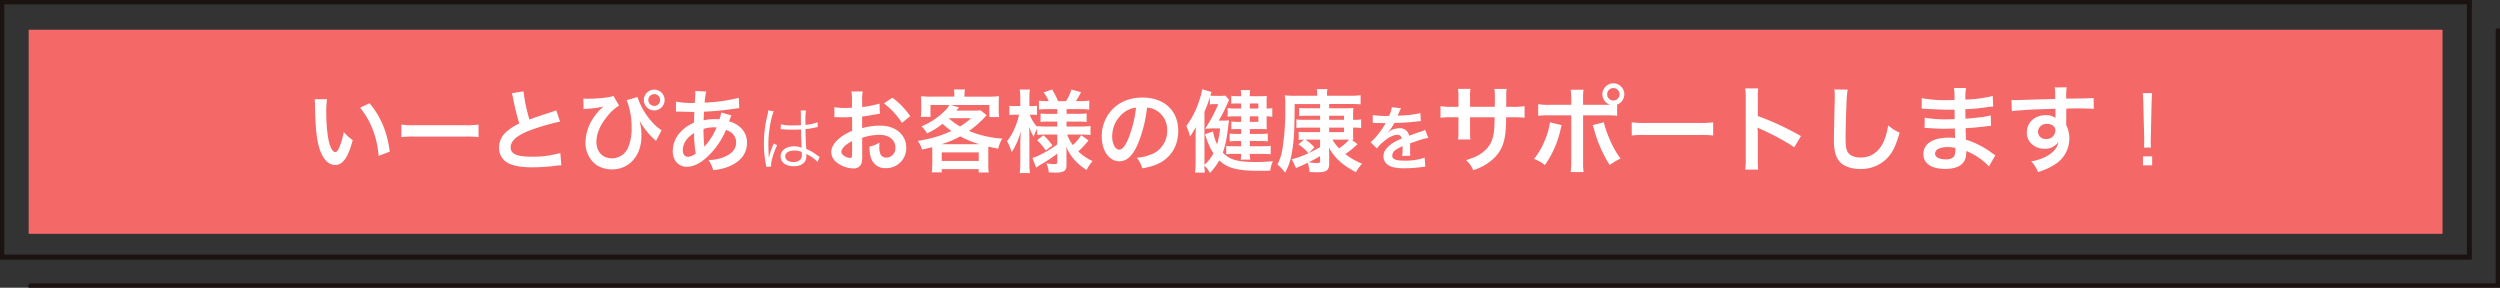
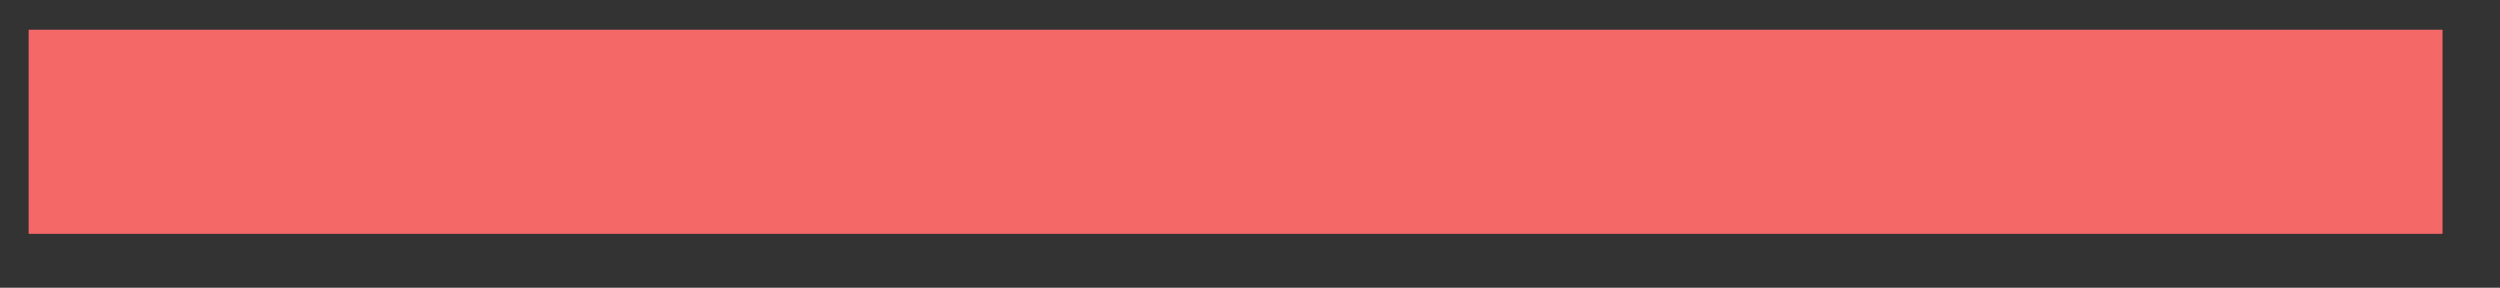
<svg xmlns="http://www.w3.org/2000/svg" width="1000" height="115.089" viewBox="0 0 1000 115.089">
  <rect x="0" y="0" width="1000" height="115.089" fill="#333333" stroke="none" />
  <defs>
    <clipPath id="clip-path">
-       <path id="パス_10634" data-name="パス 10634" d="M0-10H1000V105.089H0Z" fill="none" />
-     </clipPath>
+       </clipPath>
  </defs>
  <g id="グループ_7253" data-name="グループ 7253" transform="translate(-228 -467.871)">
    <g id="グループ_7251" data-name="グループ 7251" transform="translate(228 477.871)">
      <g id="グループ_7250" data-name="グループ 7250">
        <g id="マスクグループ_6394" data-name="マスクグループ 6394" clip-path="url(#clip-path)">
-           <path id="パス_10632" data-name="パス 10632" d="M1012.536,15.5V117.625H25.5" transform="translate(-13.256 -13.256)" fill="none" stroke="#1a1311" stroke-linecap="round" stroke-linejoin="round" stroke-width="2" />
-           <path id="パス_10635" data-name="パス 10635" d="M0-10H987.036V92.125H0Z" transform="translate(0.72 0.72)" fill="none" stroke="#1a1311" stroke-linecap="round" stroke-width="2" />
+           <path id="パス_10635" data-name="パス 10635" d="M0-10V92.125H0Z" transform="translate(0.72 0.72)" fill="none" stroke="#1a1311" stroke-linecap="round" stroke-width="2" />
        </g>
      </g>
      <path id="パス_10633" data-name="パス 10633" d="M0-10H965.547V71.636H0Z" transform="translate(11.464 11.896)" fill="#f56868" />
    </g>
-     <path id="パス_13469" data-name="パス 13469" d="M-374.148-26.46a17.2,17.2,0,0,1,.144,2.3c.144,9.972.792,15.192,2.268,18.792,1.44,3.456,3.384,5.22,5.8,5.22,3.06,0,5.148-2.916,7.02-9.936a17.77,17.77,0,0,1-3.6-3.276,26.541,26.541,0,0,1-1.908,6.516c-.432,1.008-.936,1.548-1.476,1.548-1.152,0-2.3-2.3-2.916-6.048a67.369,67.369,0,0,1-.684-9.648,41.853,41.853,0,0,1,.288-5.472Zm18.18,3.42a31.424,31.424,0,0,1,5.112,8.856,36.5,36.5,0,0,1,2.3,10.4l4.464-1.692c-1.044-7.92-3.564-13.932-8.1-19.368ZM-339.444-11.3a39.521,39.521,0,0,1,5.868-.18h19.116a39.521,39.521,0,0,1,5.868.18v-5a35.353,35.353,0,0,1-5.832.252h-19.188a35.353,35.353,0,0,1-5.832-.252Zm44.172-17.532a15.3,15.3,0,0,1,.576,2.34,91.728,91.728,0,0,0,2.412,9.756,22.22,22.22,0,0,0-4.9,3.1,8.454,8.454,0,0,0-3.2,6.444,6.814,6.814,0,0,0,3.132,6.012c2.3,1.368,5.436,1.98,10.44,1.98a76.078,76.078,0,0,0,8.424-.54A22.441,22.441,0,0,1-275.472,0l-.4-4.932A39.413,39.413,0,0,1-287.5-3.456c-5.8,0-8.244-1.116-8.244-3.744,0-2.592,2.628-4.9,7.884-6.84a87.96,87.96,0,0,1,11.88-3.456l-1.548-4.536a9.852,9.852,0,0,1-1.368.54c-6.984,2.3-6.984,2.3-9.324,3.168a60.462,60.462,0,0,1-2.376-11.268ZM-266.58-22.5c.4-.036.432-.072.9-.108a36.871,36.871,0,0,0,6.012-.684l.468-.108c.072-.036.252-.036.54-.108a1.978,1.978,0,0,0-.4.4,6.4,6.4,0,0,1-.612.54,22.919,22.919,0,0,0-3.636,4.644,17.764,17.764,0,0,0-2.484,8.676,10.861,10.861,0,0,0,4.464,9.18,11.627,11.627,0,0,0,6.192,1.692c6.8,0,11.7-5.508,11.7-13.248a22.665,22.665,0,0,0-.756-6.3,28.275,28.275,0,0,0,5.76,7.38,7.029,7.029,0,0,0,.54.468,1.821,1.821,0,0,0,.288.324l2.232-4.284c-3.924-2.412-8.028-8.1-9.612-13.284l-4.32,1.26a29.775,29.775,0,0,1,1.944,10.944,19.21,19.21,0,0,1-1.332,7.848,7.008,7.008,0,0,1-6.588,4.464c-3.672,0-6.156-2.628-6.156-6.516,0-3.42,1.584-7.056,4.644-10.656A17.207,17.207,0,0,1-252.36-23.9l-2.268-3.852c-1.512.612-6.012,1.116-10.224,1.116a9.3,9.3,0,0,1-1.8-.108Zm28.26-7.776a4.164,4.164,0,0,0-4.14,4.14,4.172,4.172,0,0,0,4.14,4.176,4.179,4.179,0,0,0,4.176-4.176A4.172,4.172,0,0,0-238.32-30.276Zm0,1.8a2.343,2.343,0,0,1,2.376,2.34,2.374,2.374,0,0,1-2.376,2.376,2.366,2.366,0,0,1-2.34-2.376A2.335,2.335,0,0,1-238.32-28.476Zm26.82,7.344a13.5,13.5,0,0,1-.72,2.736,10.194,10.194,0,0,0-1.368-.072,19.92,19.92,0,0,0-4.968.468c.036-.756.072-1.908.18-3.456a115.494,115.494,0,0,0,12.672-1.26c.756-.108.9-.108,1.4-.144l-.18-4.14a65.236,65.236,0,0,1-13.644,1.908,21.192,21.192,0,0,1,.648-4.428l-4.464-.216a2.026,2.026,0,0,1,.072.576c0,.684-.036,1.584-.072,2.052-.108,1.44-.108,1.44-.144,2.16h-.792a31.849,31.849,0,0,1-6.732-.54v4.032c.4-.036.72-.036.828-.036h.684c3.492.108,5.436.144,5.832.144-.072,1.728-.144,3.168-.144,4.32a14.879,14.879,0,0,0-4.932,3.24A11.309,11.309,0,0,0-230.9-5.724c0,3.744,2.268,6.3,5.616,6.3,2.988,0,6.192-1.764,9.432-5.184a31.772,31.772,0,0,0,6.264-9.576c2.556.864,4.032,2.7,4.032,4.968,0,2.484-1.332,4.248-4.212,5.616a14.926,14.926,0,0,1-6.876,1.44,11.6,11.6,0,0,1,1.908,4.068A20.052,20.052,0,0,0-207.4,0c4.068-2.016,6.192-5.076,6.192-9a8.031,8.031,0,0,0-3.42-6.8,9.693,9.693,0,0,0-3.744-1.764c.108-.324.144-.36.5-1.368a8.314,8.314,0,0,1,.432-1.044Zm-10.836,8.208a39.486,39.486,0,0,0,.648,8.136A4.96,4.96,0,0,1-224.82-3.42c-1.26,0-2.052-1.008-2.052-2.628a7.137,7.137,0,0,1,1.62-4.392A10.707,10.707,0,0,1-222.336-12.924Zm4.068,5.436a1.477,1.477,0,0,1-.036-.4,1.9,1.9,0,0,0-.036-.468,59.863,59.863,0,0,1-.252-6.192,13.226,13.226,0,0,1,4.32-.648,8.454,8.454,0,0,1,.936.036,27.39,27.39,0,0,1-4.464,7.2,3.324,3.324,0,0,0-.4.5Zm30.544-6.96h.112a1.286,1.286,0,0,1,.28.028,4.169,4.169,0,0,1,.476.028,7.343,7.343,0,0,1,.9.056c.98.056,2.016.084,3.164.084,1.064,0,1.932-.028,3.192-.084.084,4.088.2,6.72.28,7.308a7.91,7.91,0,0,0-3.108-.56c-3.108,0-5.32,1.652-5.32,3.976,0,2.436,2.044,3.976,5.292,3.976,2.3,0,4-.868,4.676-2.352a4.827,4.827,0,0,0,.336-1.9,4.017,4.017,0,0,0-.056-.728,1.965,1.965,0,0,1,.252.168,1.8,1.8,0,0,0,.28.168A15.13,15.13,0,0,1-173-1.372l.868-1.96c-.308-.2-.364-.252-.7-.476A20.268,20.268,0,0,0-177.5-6.552c-.224-3.724-.28-5.152-.308-7.924a26.768,26.768,0,0,0,2.968-.448c1.9-.392,1.9-.392,1.96-.392l-.084-1.9a19.084,19.084,0,0,1-4.844,1.036c-.028-.616-.028-1.064-.028-1.372a28.648,28.648,0,0,1,.2-4.4h-2.1a6.211,6.211,0,0,1,.084,1.148c0,2.128,0,2.128.028,4.76-1.148.056-1.9.084-3,.084a19.382,19.382,0,0,1-5.04-.448ZM-179.3-5.32s.028.644.028.84A3.271,3.271,0,0,1-179.8-2.3a3.859,3.859,0,0,1-2.856.98c-1.96,0-3.248-.9-3.248-2.268,0-1.4,1.428-2.324,3.612-2.324A7.232,7.232,0,0,1-179.3-5.32ZM-192.68-21.98a12.9,12.9,0,0,1-.308,1.764,47.443,47.443,0,0,0-1.456,11.508,44.572,44.572,0,0,0,.784,8.316c.112.644.14.784.168,1.036l1.988-.2a3.05,3.05,0,0,1-.056-.56c0-1.652,1.092-5.208,2.408-7.952l-1.372-.644a3.861,3.861,0,0,1-.224.56A24.855,24.855,0,0,0-192.4-3.22l-.112-.028V-3.78c-.028-.5-.028-.56-.028-.784-.056-1.288-.112-2.94-.112-3.92,0-4.592.952-10.332,2.156-13.132Zm37.548,10.964A23.042,23.042,0,0,1-148.22-12.2c3.852,0,6.372,2.016,6.372,5.112a3.7,3.7,0,0,1-3.636,4,2.49,2.49,0,0,1-2.268-1.224,6.937,6.937,0,0,1-.5-3.168,12.484,12.484,0,0,1,.072-1.584,15.187,15.187,0,0,1-4,1.584,12.027,12.027,0,0,0,.612,4.608,5.812,5.812,0,0,0,5.9,4,8,8,0,0,0,8.172-8.208c0-5.112-4.284-8.784-10.3-8.784a24.963,24.963,0,0,0-7.344,1.008v-4.68c1.368-.144,2.088-.252,3.276-.468,2.484-.432,3.168-.54,3.816-.648l-.144-4.032a40.149,40.149,0,0,1-6.948,1.368v-2.3a22.1,22.1,0,0,1,.216-3.924h-4.5a24.665,24.665,0,0,1,.216,4.14v2.376c-.4,0-.576,0-1.44.036-.5.036-.9.036-1.26.036a22.079,22.079,0,0,1-4.356-.324l.036,4.032a6.749,6.749,0,0,1,.756-.036c.108,0,.432,0,.9.036.432,0,1.44.036,1.98.036.9,0,1.4,0,1.944-.036,1.188-.072,1.188-.072,1.476-.072l.036,5.544a19.259,19.259,0,0,0-5.256,3.06c-1.98,1.728-3.1,3.636-3.1,5.328a5.288,5.288,0,0,0,1.98,4.068,11.214,11.214,0,0,0,6.8,2.556,3.163,3.163,0,0,0,3.312-2.088,10.719,10.719,0,0,0,.288-3.06Zm-4.032,6.552c0,1.188-.18,1.512-.792,1.512a4.328,4.328,0,0,1-2.3-.792c-.828-.5-1.188-1.044-1.188-1.656,0-1.3,1.584-2.88,4.284-4.32Zm23.256-15.192a30.534,30.534,0,0,0-7.128-7.38l-3.384,2.268a30.742,30.742,0,0,1,7.2,7.776ZM-127.088-.5c0,1.116-.072,2.16-.18,3.312h3.96v-1.3h14.8V2.844h4a21.192,21.192,0,0,1-.18-3.312v-5c0-.972,0-1.08.036-2.016,1.692.4,2.2.5,3.924.828a13.96,13.96,0,0,1,1.656-4.032,41.975,41.975,0,0,1-13.32-3.06,40.421,40.421,0,0,0,6.084-5.256c.648-.72.648-.72.972-1.044l-2.484-1.98a20.753,20.753,0,0,1-2.916.144h-6.768c.72-.828,1.08-1.26,1.116-1.3l-3.348-.936h15.48V-19.3h3.924a14.456,14.456,0,0,1-.18-2.7v-2.988a18.165,18.165,0,0,1,.144-2.664,34.478,34.478,0,0,1-4.212.18H-114.2v-.54a10.338,10.338,0,0,1,.216-2.34h-4.464a11.063,11.063,0,0,1,.18,2.376v.5h-9.288a34.011,34.011,0,0,1-4.1-.18,19.466,19.466,0,0,1,.144,2.664v2.916a15.423,15.423,0,0,1-.18,2.7h3.888V-24.12h7.56a9.685,9.685,0,0,1-2.016,2.52,29.244,29.244,0,0,1-9.144,6.012,10.639,10.639,0,0,1,2.2,2.808,28.487,28.487,0,0,0,6.264-3.852,25.654,25.654,0,0,0,3.492,2.88,48.426,48.426,0,0,1-5.364,2.124,55.244,55.244,0,0,1-8.064,1.836A10.886,10.886,0,0,1-131.192-6.3c1.98-.432,2.664-.612,4.068-.972.036.684.036,1.044.036,1.764Zm6.8-18.36h8.784a30.9,30.9,0,0,1-4.5,3.312,30.265,30.265,0,0,1-4.428-3.168Zm-3.06,10.4a39.331,39.331,0,0,0,7.452-3.132,37.76,37.76,0,0,0,7.668,3.132Zm.036,3.276h14.8v3.42h-14.8Zm46.224-7.128v3.96A46.226,46.226,0,0,1-84.068-4.14,17.374,17.374,0,0,1-87.02-2.952L-85.544.9C-85,.54-84.284.036-84-.144a50.007,50.007,0,0,0,6.912-4.572v3.384c0,.648-.216.828-.972.828a16.155,16.155,0,0,1-3.42-.324A9.611,9.611,0,0,1-80.5,2.808c1.044.072,2.052.108,2.592.108,3.348,0,4.5-.72,4.5-2.772v-5c0-.684,0-.972-.108-2.592a18.875,18.875,0,0,0,3.852,5.868,20.8,20.8,0,0,0,4.32,3.42,16.189,16.189,0,0,1,2.376-3.564A18.626,18.626,0,0,1-68.7-5.58a30.151,30.151,0,0,0,4.1-4.392l-2.952-2.088A17.988,17.988,0,0,1-70.856-8.1a14.229,14.229,0,0,1-2.268-4.212h5.58A31.273,31.273,0,0,1-63.8-12.1v-3.636a28.008,28.008,0,0,1-3.744.216h-5.832V-17.5h4.428a22.745,22.745,0,0,1,3.6.18v-3.456a23.31,23.31,0,0,1-3.6.18h-4.428v-1.872h5.508a24.841,24.841,0,0,1,3.564.18v-3.6a25.4,25.4,0,0,1-3.6.216h-1.764a35.364,35.364,0,0,0,2.088-3.6l-3.852-1.044a18.386,18.386,0,0,1-2.16,4.644h-3.2a24.678,24.678,0,0,0-2.376-4.644l-3.384,1.152A16.114,16.114,0,0,1-80.5-25.668h-.5a23.31,23.31,0,0,1-3.42-.18v3.564a21.864,21.864,0,0,1,3.42-.18h3.924v1.872h-3.384a26.385,26.385,0,0,1-3.312-.144v3.384A26.219,26.219,0,0,1-80.4-17.5h3.312v1.98H-81.44a25.564,25.564,0,0,1-3.672-.18v.324a14.241,14.241,0,0,1-2.988-4.86h.792a18.334,18.334,0,0,1,2.088.108v-3.708a10.7,10.7,0,0,1-2.052.144h-.972v-2.88a20.814,20.814,0,0,1,.216-3.744H-92.1a22.642,22.642,0,0,1,.216,3.744v2.88h-1.944a13.55,13.55,0,0,1-2.412-.144v3.744a14.345,14.345,0,0,1,2.412-.144h1.44a24.9,24.9,0,0,1-1.368,4.464,21.8,21.8,0,0,1-3.42,6.12A18.846,18.846,0,0,1-95.336-5.22a28.223,28.223,0,0,0,3.672-8.532c-.072.612-.144,2.3-.216,5V-1.3A36.29,36.29,0,0,1-92.1,3.1h4.068A35.073,35.073,0,0,1-88.244-1.3V-10.44c0-1.044-.036-2.808-.108-5a18.511,18.511,0,0,0,1.836,4,14.678,14.678,0,0,1,1.4-3.168v2.484a22.343,22.343,0,0,1,3.312-.18Zm-8.064,2.268a23.253,23.253,0,0,1,3.456,4.1l2.664-2.016a21.481,21.481,0,0,0-3.6-4.068Zm43.956-13.032A7.868,7.868,0,0,1-37.556-22,8.919,8.919,0,0,1-33.128-14a10.079,10.079,0,0,1-5,9A19.132,19.132,0,0,1-45.3-3.024a11.484,11.484,0,0,1,2.2,4.212A23.536,23.536,0,0,0-37.448-.324c5.508-2.232,8.748-7.2,8.748-13.428,0-8.1-5.616-13.356-14.256-13.356-5.112,0-9.36,1.728-12.384,5.04A15.464,15.464,0,0,0-59.3-11.592c0,5.8,2.952,9.972,7.056,9.972,2.952,0,5.256-2.124,7.308-6.768A52.08,52.08,0,0,0-41.192-23.076Zm-4.392.036a47.445,47.445,0,0,1-2.988,12.168c-1.3,3.1-2.52,4.608-3.708,4.608-1.584,0-2.844-2.34-2.844-5.292a12.053,12.053,0,0,1,4.9-9.72A9.164,9.164,0,0,1-45.584-23.04ZM-12.5-17.892a53.2,53.2,0,0,0,2.88-5.472c1.08-2.448,1.08-2.448,1.26-2.808L-9.872-27.9A13.989,13.989,0,0,1-12-27.792h-1.8a16.633,16.633,0,0,1-2.088-.108c.144-.468.252-.792.5-1.44l-3.708-1.08a35.794,35.794,0,0,1-1.4,5.112,35.184,35.184,0,0,1-4.968,9.576,22.381,22.381,0,0,1,1.476,4.212c.72-1.008,1.26-1.908,2.34-3.744-.072,1.584-.108,2.556-.108,4.392V-1.4a37.979,37.979,0,0,1-.216,4.32h3.924c-.108-1.332-.144-1.476-.18-2.808a9.733,9.733,0,0,1,2.2,2.952,26.655,26.655,0,0,0,3.744-5.04C-9.044,1.152-5.012,2.2,3.808,2.2c1.224,0,2.124,0,4.284-.072a12.141,12.141,0,0,1,1.08-3.78c-3.024.252-4.32.324-6.408.324-7.812,0-10.836-.828-13.644-3.744,1.08-3.1,1.62-5.652,2.268-11.376.072-.684.108-.864.216-1.548a21.089,21.089,0,0,1-2.592.108Zm-5.724-3.564a43.747,43.747,0,0,0,2.16-5.832v2.952a8.663,8.663,0,0,1,1.8-.144h1.584a57.766,57.766,0,0,1-4.14,8.064l-1.116,1.8.612-.036c1.044-.072,1.728-.108,2.556-.108h2.808a37.518,37.518,0,0,1-1.188,6.372,17.218,17.218,0,0,1-1.62-5.148l-3.24,1.116c1.4,4.1,2.052,5.544,3.384,7.6a16.122,16.122,0,0,1-3.6,4.644V-21.456Zm14.688-1.26h-1.98a20.237,20.237,0,0,1-3.42-.18v3.456a14.42,14.42,0,0,1,2.376-.144h3.024v2.2h-1.4a17.31,17.31,0,0,1-2.52-.144V-14.4a23.98,23.98,0,0,1,2.448-.108h1.476v1.944h-1.62a21.909,21.909,0,0,1-2.988-.144v3.132A23.3,23.3,0,0,1-5.156-9.72h1.62v2.088h-2.7a29.217,29.217,0,0,1-3.276-.144v3.348a28.4,28.4,0,0,1,3.276-.144h2.7a10.67,10.67,0,0,1-.18,2.3H.1a12.19,12.19,0,0,1-.18-2.3h4.9c1.3,0,2.3.036,3.456.144V-7.812a29.921,29.921,0,0,1-3.456.18H-.08V-9.72H3.88a29.369,29.369,0,0,1,3.24.144v-3.132a25.2,25.2,0,0,1-3.2.144h-4v-1.944H3.952c1.152,0,2.016.036,2.772.072-.036-.684-.072-1.26-.072-2.268v-2.88a12.786,12.786,0,0,1,2.268.18V-22.9a9.931,9.931,0,0,1-2.268.18v-2.628a21.784,21.784,0,0,1,.072-2.412,21.68,21.68,0,0,1-2.664.108H-.08A14.548,14.548,0,0,1,.064-30.1h-3.78a11.712,11.712,0,0,1,.18,2.448h-1.3a13.594,13.594,0,0,1-2.664-.18v3.2a19.175,19.175,0,0,1,2.664-.108h1.3Zm3.456,0v-2.016H3.34v2.016Zm0,3.132H3.34v2.2H-.08Zm28.116,1.368H21.16a14.587,14.587,0,0,1-2.592-.144v3.42a21.63,21.63,0,0,1,2.664-.144h6.8v1.8H22.1a17.03,17.03,0,0,1-2.628-.144v3.276a20.922,20.922,0,0,1,2.124-.144L19.36-8.388A20.611,20.611,0,0,1,23.392-4.86a31.74,31.74,0,0,1-6.66,2.412l1.692,3.564a11.278,11.278,0,0,1,1.152-.54C21.2-.108,21.2-.108,23.1-1.044A20.2,20.2,0,0,1,23.86,2.7c2.124.072,2.52.072,3.24.072,3.528,0,4.572-.792,4.572-3.528V-4.32c0-.4-.036-1.008-.036-1.188-.036-.972-.036-.972-.072-1.548,2.376,4.176,5.364,6.912,10.8,9.792A21.884,21.884,0,0,1,44.812-.648a27.85,27.85,0,0,1-6.7-3.852,32.119,32.119,0,0,0,4.9-4L40.6-10.26a4.832,4.832,0,0,0,.756.036,14.876,14.876,0,0,1-.108-2.556v-2.3H41.9a14,14,0,0,1,2.556.18V-18.36a14.692,14.692,0,0,1-2.52.144h-.684v-2.052a18.646,18.646,0,0,1,.108-2.664c-.9.072-1.584.108-2.988.108h-6.7v-1.692h9.4a28.856,28.856,0,0,1,3.168.144v-3.672a33.495,33.495,0,0,1-4.212.216H30.808v-.5a8.582,8.582,0,0,1,.18-2.16H26.7a8.652,8.652,0,0,1,.18,2.088v.576H18.5a36.27,36.27,0,0,1-4.608-.18,27.5,27.5,0,0,1,.216,4.536,101.206,101.206,0,0,1-.972,15.84,20.945,20.945,0,0,1-2.16,7.308,16.551,16.551,0,0,1,3.06,3.24,22.562,22.562,0,0,0,2.664-7.7c.9-4.716,1.116-8.82,1.152-19.728H28.036v1.692h-5.76a15.664,15.664,0,0,1-2.592-.144v3.276a20.3,20.3,0,0,1,2.628-.144h5.724Zm0,7.92v3.06c-3.24,1.728-3.24,1.728-4.428,2.3L25.768-7.2a17.711,17.711,0,0,0-3.636-3.1Zm10.872,0h.72A16.648,16.648,0,0,1,35.6-6.8,17.753,17.753,0,0,1,32.968-10.3Zm-7.236-7.92v-1.62h5.94v1.62Zm0,3.132h5.94v1.8h-5.94ZM28.036-1.8c0,.756-.18.864-1.368.864A17.87,17.87,0,0,1,23.5-1.224c1.692-.828,2.664-1.368,4.536-2.484ZM49.08-16.94a3.093,3.093,0,0,1,.448-.028c.252,0,.252,0,.784.028.616,0,3.08.056,3.528.056,0,0,.364-.028.476-.028a1.37,1.37,0,0,0-.224.364,37.085,37.085,0,0,1-3.36,4.788,17.153,17.153,0,0,1-2.52,2.492l2.548,2.52A12.59,12.59,0,0,1,53.2-9.3c2.156-1.9,4.116-2.884,5.74-2.884a1.537,1.537,0,0,1,1.708,1.512c-3.164,1.316-4.76,2.38-6.02,3.948a4.462,4.462,0,0,0-1.232,3.108A4.06,4.06,0,0,0,55.436,0c1.428.84,3.276,1.176,6.244,1.176a50.785,50.785,0,0,0,7.168-.5A8.25,8.25,0,0,1,70.136.56l-.28-3.612a24.327,24.327,0,0,1-8.232,1.176c-3.388,0-4.732-.588-4.732-2.044a2.948,2.948,0,0,1,1.456-2.3,17.017,17.017,0,0,1,2.688-1.456V-7a22.167,22.167,0,0,1-.168,3.248l3.248-.084a11.5,11.5,0,0,1-.084-1.484c0-.2,0-.448.028-.924v-1.12c0-.392,0-.392-.028-1.12v-.308q3.612-1.26,4.2-1.428a24.716,24.716,0,0,1,3.108-.756L70.024-14.2a8.748,8.748,0,0,1-2.072.84q-1.05.336-4.284,1.512a3.684,3.684,0,0,0-4-2.968,6.769,6.769,0,0,0-3.948,1.26c-.364.28-.364.28-.56.42l-.028-.056A14.489,14.489,0,0,0,57.7-16.912c2.828-.084,6.384-.308,8.428-.56,1.428-.168,1.428-.168,2.212-.224l-.2-3.192a37.826,37.826,0,0,1-7.336.952c-1.54.084-1.54.084-1.764.112.056-.112.112-.2.252-.5a21.393,21.393,0,0,1,1.12-2.52l-3.668-.392a11.089,11.089,0,0,1-1.12,3.472,33.836,33.836,0,0,1-6.5-.364Zm38.942-6.468v-3.914a19,19,0,0,1,.152-3.268H83.2a20.252,20.252,0,0,1,.19,3.382v3.8H81.144a26.972,26.972,0,0,1-4.94-.266v4.636a38.657,38.657,0,0,1,4.864-.19h2.318V-13.6a25.02,25.02,0,0,1-.152,3.268h4.94a23.392,23.392,0,0,1-.152-3.192v-5.7h9.842c-.076,2.622-.076,3.534-.152,4.408-.342,4.37-1.444,6.878-4.028,9.12-1.824,1.6-3.648,2.508-7.258,3.61a11.289,11.289,0,0,1,2.85,4.028,21.122,21.122,0,0,0,7.41-3.99c3.306-2.812,4.94-6.042,5.472-10.906a46.067,46.067,0,0,0,.266-6.27h2.546a38.657,38.657,0,0,1,4.864.19v-4.636a26.972,26.972,0,0,1-4.94.266h-2.432c.038-2.28.038-2.28.038-4.6a14.033,14.033,0,0,1,.152-2.546h-4.9a24.219,24.219,0,0,1,.19,4.218v1.216l-.038,1.71Zm45.22-.8V-26.22a30.276,30.276,0,0,1,.152-4.028h-5.13a21.565,21.565,0,0,1,.228,3.914v2.128h-8.36a24.388,24.388,0,0,1-4.864-.266V-19.8a32.413,32.413,0,0,1,4.788-.19h8.436V-1.6a28.3,28.3,0,0,1-.228,4.294h5.168a29.345,29.345,0,0,1-.19-4.256v-18.43h8.778a32.713,32.713,0,0,1,4.826.19v-4.484a4.428,4.428,0,0,0,2.888-4.142,4.4,4.4,0,0,0-4.408-4.37,4.4,4.4,0,0,0-4.37,4.37,4.355,4.355,0,0,0,3.078,4.18c-.912.038-1.292.038-2.09.038Zm12.084-6.688a2.474,2.474,0,0,1,2.508,2.47,2.506,2.506,0,0,1-2.508,2.508,2.5,2.5,0,0,1-2.47-2.508A2.465,2.465,0,0,1,145.326-30.894ZM119.98-17.214c-.532,4.674-3.5,11.476-6.422,14.63a16.574,16.574,0,0,1,4.408,2.47A40.157,40.157,0,0,0,124.35-14.9c.076-.342.152-.57.152-.646.038-.076.076-.3.152-.532Zm17.062,1.14a9.72,9.72,0,0,1,.608,1.748A50.687,50.687,0,0,0,143.882-.114a25.127,25.127,0,0,1,4.37-2.622c-2.508-2.964-5.548-9.538-6.726-14.478ZM152.7-11.932a41.716,41.716,0,0,1,6.194-.19H179.07a41.716,41.716,0,0,1,6.194.19v-5.282a37.318,37.318,0,0,1-6.156.266H158.854a37.318,37.318,0,0,1-6.156-.266ZM203.276,1.71a41.775,41.775,0,0,1-.152-4.218V-12.54a19.647,19.647,0,0,0-.152-2.584,12.277,12.277,0,0,0,1.292.646A89.906,89.906,0,0,1,217.716-7.22l2.66-4.484a111.641,111.641,0,0,0-17.252-8.018V-26.79a25.472,25.472,0,0,1,.152-3.99H198.07A24.426,24.426,0,0,1,198.3-26.9V-2.546a25.6,25.6,0,0,1-.228,4.256Zm30.476-32.072a18.9,18.9,0,0,1,.152,2.584c0,.532,0,1.33-.038,2.47-.228,9.538-.3,13.338-.3,15.314,0,5.092,1.1,8.018,3.724,9.766a12.389,12.389,0,0,0,6.65,1.672,14.382,14.382,0,0,0,11.4-4.826c1.862-2.09,3-4.56,4.522-9.69A16.411,16.411,0,0,1,255.26-16a25.475,25.475,0,0,1-1.748,6.384c-1.786,4.18-5.092,6.5-9.2,6.5-2.394,0-4.218-.722-5.092-1.976-.76-1.14-.988-2.508-.988-6.118,0-2.7.228-10.412.38-13.946a34.735,34.735,0,0,1,.456-5.13Zm64.41,26.334c-.532-.3-.722-.456-1.368-.874a33.989,33.989,0,0,0-10.412-5.358c-.038-.912-.038-.912-.152-4.6,1.482-.076,2.052-.114,2.584-.152,2.85-.266,4.56-.456,5.13-.532.874-.114,1.824-.228,2.47-.266l-.114-4.18a28.123,28.123,0,0,1-4.712.836c-3.5.38-3.5.38-5.4.494-.038-2.356-.038-2.812-.076-3.762,3.344-.19,4.826-.3,8.17-.76a23.769,23.769,0,0,1,3-.342l-.19-4.218A51.411,51.411,0,0,1,286.154-26.3a23.561,23.561,0,0,1,.266-4.636h-4.826a27.111,27.111,0,0,1,.19,4.788c-.95.038-2.242.076-2.85.076a49.967,49.967,0,0,1-10.222-.8l-.038,4.218h.608c.114,0,.418,0,.836.038,2.546.19,7.448.38,9.31.38.57,0,1.178,0,2.394-.038.038,2.166.038,3.458.038,3.8-1.064.038-2.356.076-3.116.076a49,49,0,0,1-8.854-.646l-.076,4.1c.57,0,.95,0,1.444.038,3.154.228,4.56.266,6.878.266.8,0,1.976-.038,3.8-.076.038,1.52.038,1.52.076,2.052v.836a7.323,7.323,0,0,1,.038.912,19.853,19.853,0,0,0-2.546-.152c-6.384,0-10.146,2.432-10.146,6.574,0,3.762,3.192,5.928,8.74,5.928,2.774,0,4.826-.532,6.27-1.634S286.5-2.926,286.5-5.32v-.418a16.91,16.91,0,0,1,2.052.95,25.641,25.641,0,0,1,7.03,5.206ZM282.126-6.954v.912a4.817,4.817,0,0,1-.456,2.432,3.946,3.946,0,0,1-3.306,1.216c-2.7,0-4.332-.874-4.332-2.28,0-1.634,1.862-2.622,4.94-2.622A13.337,13.337,0,0,1,282.126-6.954ZM326.51-20.216v-2.47c3-.076,3.686-.076,4.6-.076,3.154,0,4.978.076,6.384.19l-.038-4.37c-1.406.152-4.37.228-10.982.266a29.882,29.882,0,0,1,.19-4.522l-4.788.038c.19.988.19.988.228,4.6-1.976.076-1.976.076-3.23.114-3.116.076-3.5.076-5.966.152-4.9.19-5.51.19-6.46.19a16.547,16.547,0,0,1-1.862-.076l.152,4.522c1.026-.152,1.026-.152,6.764-.57,1.672-.114,5.244-.228,10.678-.38,0,1.026,0,3.154.038,3.23a1.566,1.566,0,0,0,.038.456,6.35,6.35,0,0,0-3.952-1.14c-4.408,0-7.562,2.888-7.562,6.916a5.938,5.938,0,0,0,2.622,5.13A7,7,0,0,0,317.77-6.65a6.26,6.26,0,0,0,5.586-2.7c-.3,2.128-1.824,4.066-4.408,5.548a17.934,17.934,0,0,1-6.46,2.2,12.471,12.471,0,0,1,2.7,4.294,26.565,26.565,0,0,0,6.878-3.116,12.192,12.192,0,0,0,5.662-10.26,11.564,11.564,0,0,0-1.216-5.358c0-.456-.038-.76-.038-.912Zm-4.37,6.27a3.463,3.463,0,0,1-3.724,3.42,3,3,0,0,1-3.23-3,3.329,3.329,0,0,1,3.534-3.04C320.81-16.568,322.14-15.542,322.14-13.946Zm38.266,6.84c-.076-.95-.114-1.634-.114-2.318,0-.152,0-.152.038-1.748l.3-13.528c.038-1.6.114-2.736.228-4.18H357.1c.152,1.444.19,2.584.228,4.18l.342,13.528V-9.8c0,1.254,0,1.52-.076,2.7ZM360.862,0V-3.572h-3.686V0Z" transform="translate(728 534)" fill="#fff" />
  </g>
</svg>